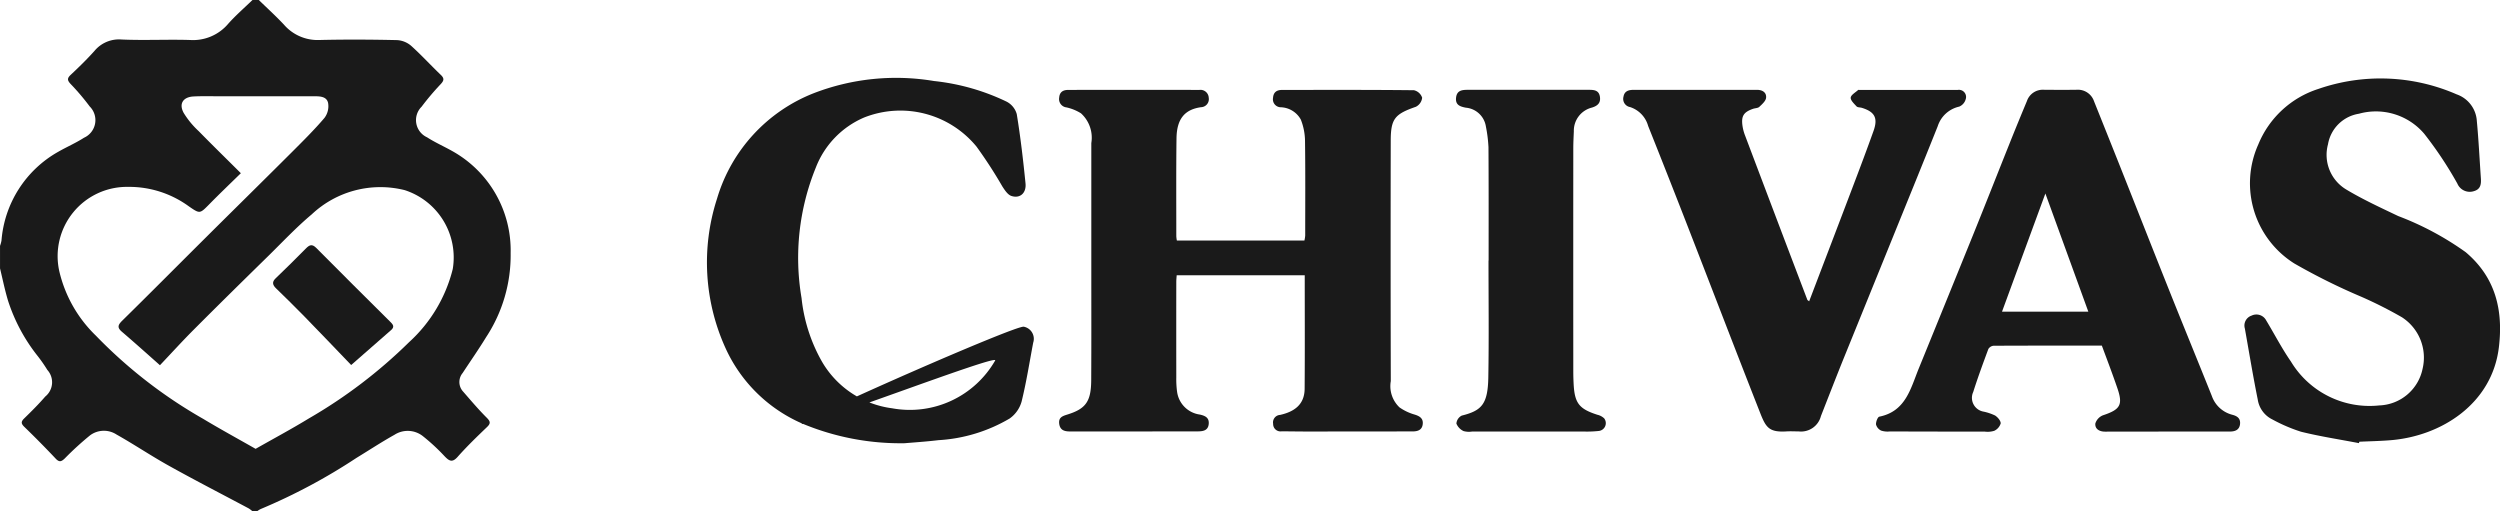
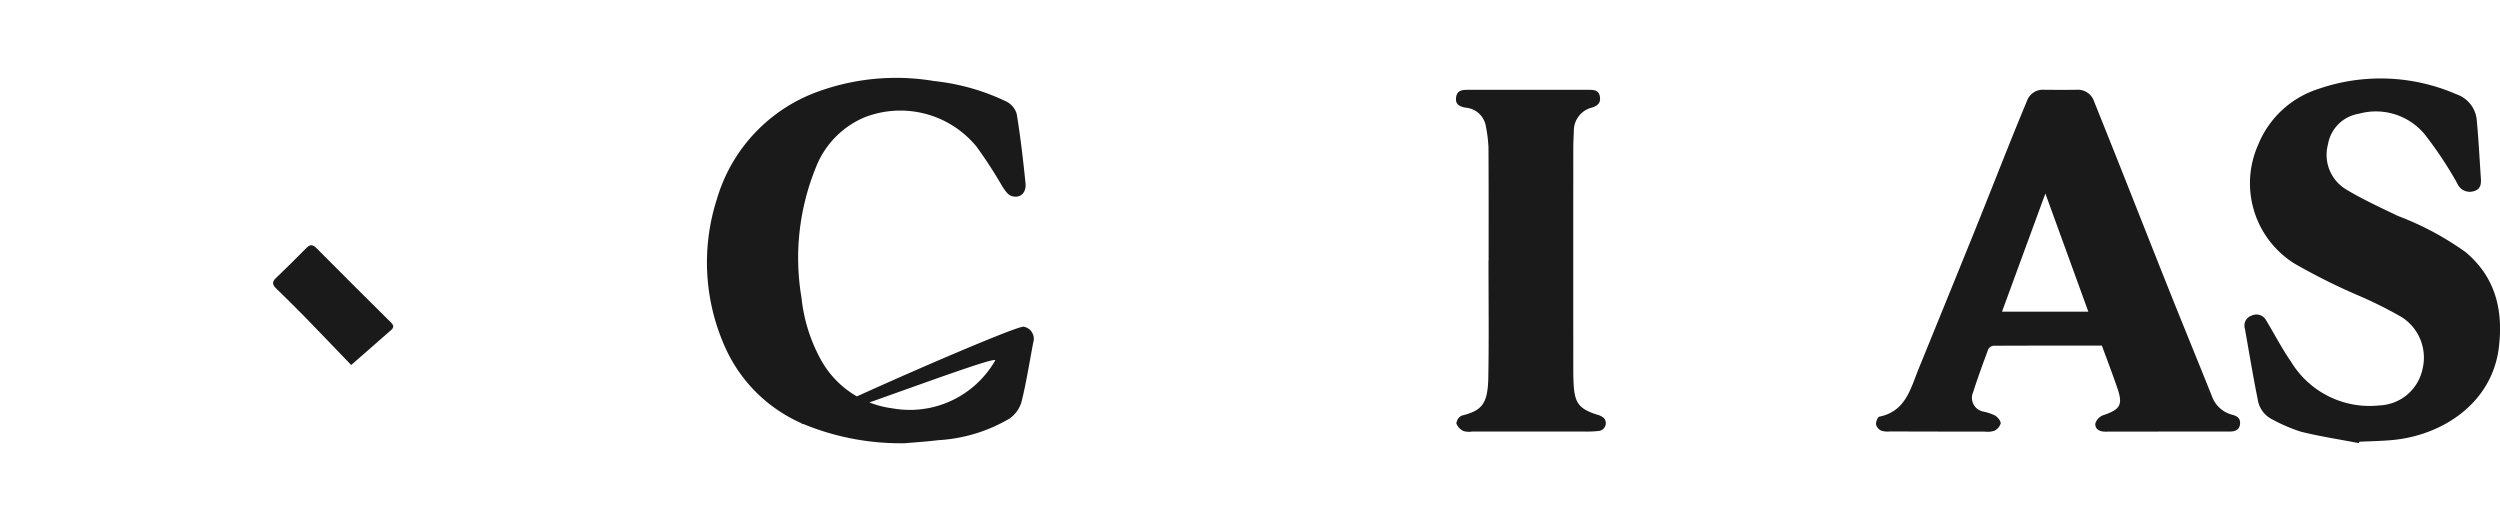
<svg xmlns="http://www.w3.org/2000/svg" width="200.031" height="40.908" viewBox="0 0 200.031 40.908">
  <g id="Group_107" data-name="Group 107" transform="translate(-672.226 -6986.836)">
    <g id="Group_106" data-name="Group 106">
-       <path id="Path_364" data-name="Path 364" d="M692.933,6986.836c.672.651,1.364,1.283,2.005,1.964a3.56,3.56,0,0,0,2.82,1.237c2.077-.049,4.156-.039,6.234.008a1.9,1.9,0,0,1,1.122.448c.826.742,1.578,1.566,2.379,2.333.3.284.255.462-.006.742a21,21,0,0,0-1.527,1.805,1.511,1.511,0,0,0,.434,2.448c.642.414,1.347.724,2.014,1.1a9.092,9.092,0,0,1,4.676,8.152,11.921,11.921,0,0,1-1.955,6.729c-.6.981-1.259,1.924-1.89,2.885a1.126,1.126,0,0,0,.042,1.48c.61.7,1.216,1.419,1.876,2.078.3.3.355.456.034.762-.8.767-1.6,1.54-2.334,2.366-.429.492-.673.371-1.055-.028a15.786,15.786,0,0,0-1.773-1.637,1.954,1.954,0,0,0-2.239-.084c-1.039.581-2.036,1.236-3.052,1.856a46.437,46.437,0,0,1-7.663,4.089,1.519,1.519,0,0,0-.268.17h-.385a2.311,2.311,0,0,0-.29-.221c-2.119-1.13-4.26-2.229-6.363-3.4-1.432-.793-2.791-1.712-4.215-2.512a1.854,1.854,0,0,0-2.121.062,24.568,24.568,0,0,0-2.019,1.843c-.264.254-.436.337-.73.023-.818-.867-1.661-1.72-2.517-2.549-.268-.263-.264-.417,0-.675.579-.565,1.154-1.135,1.681-1.746a1.469,1.469,0,0,0,.166-2.129,12.014,12.014,0,0,0-.763-1.1,14.011,14.011,0,0,1-2.377-4.425c-.261-.858-.435-1.731-.646-2.6v-1.8a2.756,2.756,0,0,0,.116-.417,8.957,8.957,0,0,1,4.532-7.107c.683-.392,1.412-.705,2.073-1.13a1.543,1.543,0,0,0,.457-2.5,18.8,18.8,0,0,0-1.528-1.8c-.261-.282-.3-.444,0-.727.656-.613,1.3-1.244,1.9-1.911a2.548,2.548,0,0,1,2.18-.921c1.818.08,3.644-.016,5.461.038a3.68,3.68,0,0,0,3.059-1.288c.6-.676,1.295-1.277,1.949-1.91Zm-.255,35.913c1.453-.826,2.881-1.591,4.261-2.433a39.815,39.815,0,0,0,8.025-6.108,11.722,11.722,0,0,0,3.488-5.848,5.659,5.659,0,0,0-3.844-6.311,8.01,8.01,0,0,0-7.437,1.937c-1.193,1-2.269,2.139-3.379,3.234-2.012,1.972-4.025,3.949-6.015,5.945-.919.916-1.792,1.88-2.754,2.894-1.1-.976-2.065-1.841-3.049-2.683-.385-.33-.313-.54.022-.873,2.225-2.188,4.422-4.4,6.634-6.6,2.3-2.288,4.62-4.568,6.92-6.864.9-.9,1.811-1.8,2.637-2.769a1.547,1.547,0,0,0,.289-1.207c-.126-.533-.692-.525-1.182-.525-2.529,0-5.056,0-7.586,0-.664,0-1.33-.018-1.992.016-.832.041-1.194.572-.8,1.305a6.837,6.837,0,0,0,1.2,1.462c1.094,1.118,2.214,2.21,3.381,3.374-.875.856-1.707,1.65-2.511,2.469-.779.791-.761.793-1.66.175a8.1,8.1,0,0,0-4.857-1.55,5.543,5.543,0,0,0-5.5,6.743,10.478,10.478,0,0,0,2.928,5.16,38.264,38.264,0,0,0,8.575,6.651C689.84,7021.166,691.241,7021.931,692.678,7022.749Z" fill="#1a1a1a" />
-       <path id="Path_365" data-name="Path 365" d="M766.389,7006.083h10.205a2.413,2.413,0,0,0,.065-.407c0-2.508.019-5.019-.015-7.524a4.786,4.786,0,0,0-.335-1.745,1.9,1.9,0,0,0-1.624-.989.636.636,0,0,1-.6-.754c.033-.467.315-.633.728-.633,3.516,0,7.03-.016,10.546.024a.905.905,0,0,1,.657.6.92.92,0,0,1-.506.726c-1.681.584-2.006.951-2.008,2.721q-.018,9.613.005,19.227a2.336,2.336,0,0,0,.7,2.106,4.038,4.038,0,0,0,1.2.57c.43.132.716.319.652.794-.061.448-.406.556-.8.556l-8.426.008c-.686,0-1.371-.013-2.057-.016a.589.589,0,0,1-.683-.6.6.6,0,0,1,.555-.713c1.126-.249,1.953-.821,1.965-2.083.024-3.015.008-6.035.008-9.091H766.375c-.011.183-.031.348-.031.513q-.006,3.825,0,7.653a7.52,7.52,0,0,0,.063,1.153,2.125,2.125,0,0,0,1.814,1.826c.414.092.756.235.72.734-.04.546-.453.613-.884.613q-5.109.009-10.223.006c-.451,0-.8-.106-.861-.638-.05-.484.262-.592.642-.711,1.491-.461,1.91-1.045,1.922-2.75.017-2.936.008-5.873.008-8.811q0-5.084,0-10.163a2.635,2.635,0,0,0-.828-2.383,3.722,3.722,0,0,0-1.16-.473.668.668,0,0,1-.584-.775c.036-.473.326-.624.733-.624q5.244-.008,10.484,0a.663.663,0,0,1,.75.629.645.645,0,0,1-.616.754c-1.27.178-1.942.894-1.963,2.488-.033,2.613-.016,5.23-.016,7.845A3,3,0,0,0,766.389,7006.083Z" fill="#1a1a1a" />
      <path id="Path_366" data-name="Path 366" d="M840.4,7014.49c-2.925,0-5.8-.005-8.669.011a.545.545,0,0,0-.413.262c-.423,1.14-.844,2.279-1.21,3.437a1.119,1.119,0,0,0,.848,1.575,4.148,4.148,0,0,1,.9.306c.211.134.461.427.45.633a.967.967,0,0,1-.515.592,1.793,1.793,0,0,1-.758.064q-3.792,0-7.589-.013a1.681,1.681,0,0,1-.7-.067.763.763,0,0,1-.413-.489c-.018-.206.131-.6.264-.626,2.112-.428,2.5-2.245,3.152-3.847q2.2-5.393,4.384-10.784c.953-2.353,1.879-4.717,2.823-7.073.472-1.186.959-2.371,1.452-3.553a1.338,1.338,0,0,1,1.338-.9c.879.008,1.757.013,2.637,0a1.365,1.365,0,0,1,1.394.922q1,2.492,1.995,4.99c1.346,3.388,2.679,6.782,4.031,10.168,1.125,2.814,2.274,5.613,3.4,8.423a2.349,2.349,0,0,0,1.631,1.5c.407.105.671.294.625.743s-.366.592-.774.6q-5.012,0-10.027.008c-.449,0-.814-.208-.778-.646a1.033,1.033,0,0,1,.613-.662c1.4-.467,1.616-.837,1.136-2.212C841.243,7016.732,840.826,7015.638,840.4,7014.49Zm-1.082-2.717c-1.145-3.155-2.267-6.234-3.436-9.455-1.186,3.229-2.316,6.308-3.47,9.455Z" fill="#1a1a1a" />
      <path id="Path_367" data-name="Path 367" d="M860.966,7022.292c-1.55-.3-3.11-.535-4.635-.914a13.045,13.045,0,0,1-2.281-.978,2.128,2.128,0,0,1-1.177-1.6c-.381-1.886-.692-3.783-1.03-5.676a.836.836,0,0,1,.538-1.035.883.883,0,0,1,1.168.384c.662,1.094,1.25,2.24,1.978,3.288a7.344,7.344,0,0,0,7.071,3.514,3.671,3.671,0,0,0,3.462-2.92,3.843,3.843,0,0,0-1.656-4.138,33.735,33.735,0,0,0-3.243-1.637,49.528,49.528,0,0,1-5.363-2.664,7.576,7.576,0,0,1-2.879-9.525,7.736,7.736,0,0,1,4.789-4.434,15.207,15.207,0,0,1,11.077.427,2.411,2.411,0,0,1,1.618,2.127c.142,1.513.218,3.033.321,4.549.036.474.008.914-.561,1.072a1.075,1.075,0,0,1-1.319-.61,30.519,30.519,0,0,0-2.642-3.974,5.07,5.07,0,0,0-5.232-1.612,2.982,2.982,0,0,0-2.476,2.448,3.227,3.227,0,0,0,1.466,3.618c1.333.8,2.752,1.452,4.153,2.121a23.7,23.7,0,0,1,5.4,2.891c2.4,2.026,3.015,4.663,2.651,7.634-.554,4.5-4.6,7.083-8.661,7.41-.831.068-1.667.083-2.5.122A1.061,1.061,0,0,1,860.966,7022.292Z" fill="#1a1a1a" />
-       <path id="Path_368" data-name="Path 368" d="M816.981,7010.944c1.169-3.069,2.336-6.113,3.489-9.156.567-1.491,1.131-2.987,1.666-4.487.363-1.022.093-1.519-.937-1.837-.144-.043-.343-.026-.427-.118-.195-.211-.493-.49-.465-.706s.385-.41.6-.61c.012-.011.043,0,.062,0q3.956,0,7.906,0a.57.57,0,0,1,.629.751.89.89,0,0,1-.521.587,2.342,2.342,0,0,0-1.715,1.566c-1.2,3.007-2.427,6.007-3.644,9.012q-1.983,4.89-3.968,9.779c-.586,1.459-1.156,2.933-1.733,4.4a1.643,1.643,0,0,1-1.787,1.229c-.323,0-.647-.019-.965,0-1.388.087-1.649-.316-2.093-1.437-2-5.081-3.951-10.181-5.928-15.263q-1.509-3.877-3.052-7.74a2.209,2.209,0,0,0-1.445-1.511.664.664,0,0,1-.53-.821c.074-.451.4-.556.8-.556q4.4,0,8.808,0c.365,0,.729.006,1.093,0,.436,0,.755.227.711.636-.03.262-.324.518-.545.726-.108.1-.325.1-.482.149-.776.265-.979.587-.856,1.4a3.531,3.531,0,0,0,.2.739q2.484,6.582,4.987,13.157C816.863,7010.865,816.912,7010.884,816.981,7010.944Z" fill="#1a1a1a" />
      <path id="Path_369" data-name="Path 369" d="M744.609,7022.3a20.4,20.4,0,0,1-8.222-1.586,11.976,11.976,0,0,1-6.108-6.02,16.56,16.56,0,0,1-.683-11.959,13.035,13.035,0,0,1,7.73-8.438,18.306,18.306,0,0,1,9.634-.978,17.642,17.642,0,0,1,5.819,1.656,1.614,1.614,0,0,1,.8.989c.3,1.836.515,3.687.7,5.535.083.786-.445,1.246-1.137,1.013-.29-.1-.521-.462-.708-.746a36.721,36.721,0,0,0-2.075-3.2,7.881,7.881,0,0,0-9-2.325,7.162,7.162,0,0,0-3.856,4,19.17,19.17,0,0,0-1.143,10.444,13.036,13.036,0,0,0,1.631,5.082,7.626,7.626,0,0,0,5.609,3.736,7.875,7.875,0,0,0,8.25-3.817c.4-.631-15.839,5.668-15.466,5.026.264-.454,17.113-7.873,17.759-7.735a.987.987,0,0,1,.751,1.28c-.3,1.576-.544,3.159-.929,4.715a2.481,2.481,0,0,1-.952,1.348,12.65,12.65,0,0,1-5.7,1.735C746.323,7022.173,745.318,7022.239,744.609,7022.3Z" fill="#1a1a1a" />
      <path id="Path_370" data-name="Path 370" d="M791.334,7007.674c0-3.023.009-6.043-.012-9.066a11.1,11.1,0,0,0-.205-1.645,1.781,1.781,0,0,0-1.609-1.511c-.46-.092-.842-.213-.779-.8s.484-.629.939-.629q4.852,0,9.708,0c.414,0,.784.043.863.551s-.2.737-.646.872a1.908,1.908,0,0,0-1.441,1.9c-.018.449-.043.9-.043,1.349q-.006,8.938,0,17.875c0,.343.011.687.029,1.027.086,1.51.447,1.959,1.9,2.426a1.165,1.165,0,0,1,.545.291.629.629,0,0,1-.463,1.007,8.678,8.678,0,0,1-1.221.041q-4.43,0-8.872,0a1.591,1.591,0,0,1-.7-.035,1.132,1.132,0,0,1-.571-.6.78.78,0,0,1,.429-.638c1.6-.4,2.088-.911,2.125-3.079.054-3.107.015-6.216.015-9.323h.006Z" fill="#1a1a1a" />
      <path id="Path_371" data-name="Path 371" d="M700.324,7016.042c-1.286-1.334-2.5-2.616-3.737-3.88-.743-.762-1.505-1.507-2.269-2.25-.281-.271-.349-.511-.035-.809.816-.788,1.626-1.575,2.42-2.387.295-.3.5-.373.835-.036,1.952,1.97,3.925,3.928,5.895,5.884.222.216.4.41.087.68C702.5,7014.139,701.478,7015.036,700.324,7016.042Z" fill="#1a1a1a" />
    </g>
  </g>
</svg>